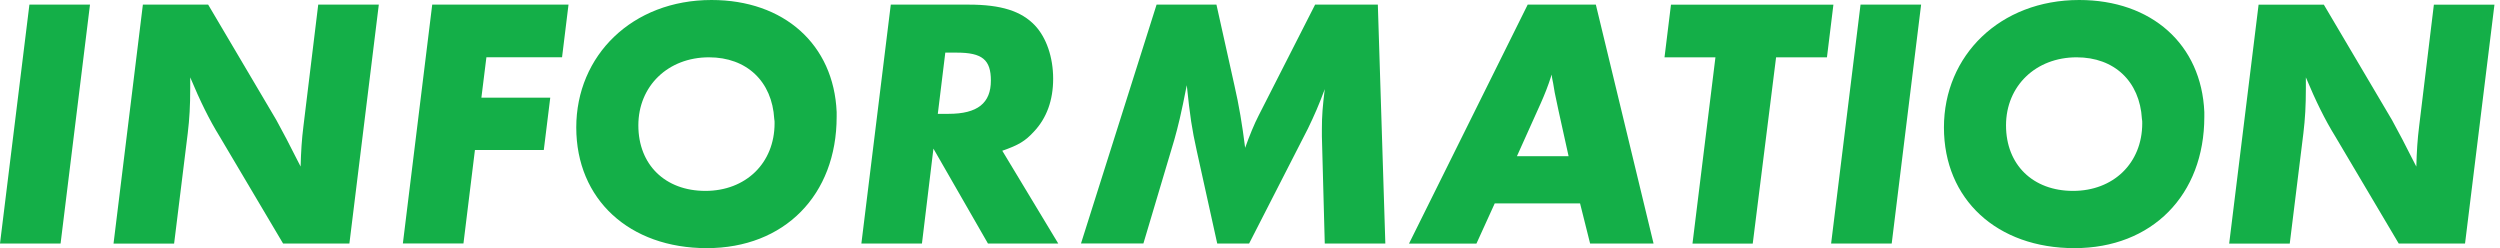
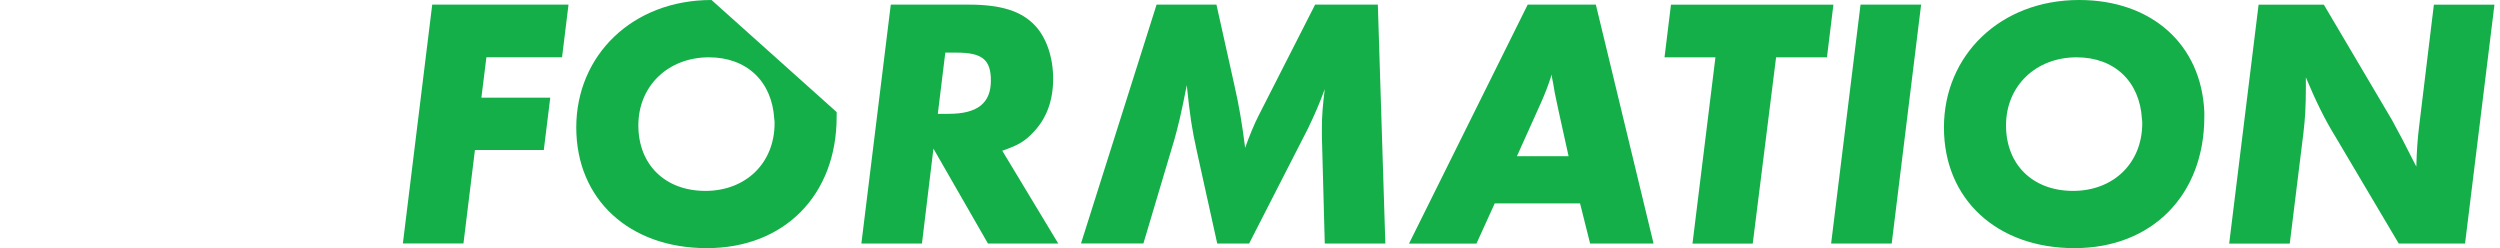
<svg xmlns="http://www.w3.org/2000/svg" width="403" height="40" viewBox="0 0 403 40" fill="none">
-   <path d="M14.507 0.745L9.766 39.254H0L4.741 0.745H14.507Z" fill="#14AF48" />
-   <path d="M61.064 0.745L56.323 39.254H45.633L35.404 21.994C33.733 19.286 32.282 16.336 30.663 12.472V14.204C30.663 17.092 30.548 19.107 30.264 21.48L28.067 39.265H18.301L23.032 0.745H33.554L44.539 19.338L46.211 22.456L47.714 25.396L48.46 26.845C48.523 24.42 48.639 22.519 48.923 20.262L51.298 0.745H61.064Z" fill="#14AF48" />
  <path d="M91.644 0.745L90.603 9.228H78.409L77.6 15.748H88.701L87.66 24.178H76.559L74.709 39.244H64.943L69.674 0.745H91.644Z" fill="#14AF48" />
-   <path d="M134.869 18.068V18.814C134.869 31.454 126.428 40 113.94 40C101.451 40 92.894 32.147 92.894 20.546C92.894 8.945 101.914 0 114.696 0C126.375 0 134.406 7.16 134.869 18.068ZM124.809 19.171C124.462 13.113 120.362 9.239 114.286 9.239C107.695 9.239 102.902 13.858 102.902 20.21C102.902 26.562 107.233 30.772 113.708 30.772C120.184 30.772 124.862 26.331 124.862 19.863C124.862 19.633 124.862 19.402 124.809 19.171Z" fill="#14AF48" />
+   <path d="M134.869 18.068V18.814C134.869 31.454 126.428 40 113.94 40C101.451 40 92.894 32.147 92.894 20.546C92.894 8.945 101.914 0 114.696 0ZM124.809 19.171C124.462 13.113 120.362 9.239 114.286 9.239C107.695 9.239 102.902 13.858 102.902 20.21C102.902 26.562 107.233 30.772 113.708 30.772C120.184 30.772 124.862 26.331 124.862 19.863C124.862 19.633 124.862 19.402 124.809 19.171Z" fill="#14AF48" />
  <path d="M161.57 24.304L170.589 39.254H159.257L150.469 23.958L148.619 39.254H138.854L143.594 0.745H156.135C161.391 0.745 164.629 1.784 166.826 4.094C168.676 6.057 169.769 9.228 169.769 12.693C169.769 16.157 168.729 19.044 166.647 21.239C165.26 22.74 164.219 23.38 161.559 24.304H161.57ZM152.382 8.483L151.174 18.351H152.908C157.586 18.351 159.73 16.619 159.73 12.987C159.73 9.637 158.343 8.483 154.243 8.483H152.393H152.382Z" fill="#14AF48" />
  <path d="M222.108 0.745L223.317 39.254H213.552L213.089 21.994V20.777C213.089 18.635 213.205 17.197 213.552 14.372C212.627 16.861 211.88 18.582 210.84 20.724L201.358 39.254H196.217L192.927 24.357C192.118 20.724 191.834 18.761 191.308 13.732C190.383 18.467 189.921 20.315 189.29 22.561L184.318 39.244H174.258L186.441 0.745H196.091L198.982 13.732C199.728 16.966 200.254 20.136 200.717 23.832C201.347 22.037 202.22 19.905 202.914 18.582L211.996 0.745H222.108Z" fill="#14AF48" />
  <path d="M240.946 32.798L238.003 39.265H227.133L246.265 0.745H257.25L266.553 39.254H256.325L254.706 32.787H240.946V32.798ZM244.531 25.176H252.856L251.237 17.848C250.596 14.908 250.544 14.561 250.365 13.406C250.312 13.113 250.186 12.661 250.134 12.021C249.492 14.037 248.977 15.254 248.399 16.577L244.531 25.176Z" fill="#14AF48" />
  <path d="M286.305 9.239L282.542 39.265H272.829L276.529 9.239H268.319L269.36 0.756H295.545L294.505 9.239H286.295H286.305Z" fill="#14AF48" />
  <path d="M309.684 0.745L304.943 39.254H295.177L299.918 0.745H309.684Z" fill="#14AF48" />
  <path d="M355.338 18.068V18.814C355.338 31.454 346.897 40 334.408 40C321.92 40 313.363 32.147 313.363 20.546C313.363 8.945 322.393 0 335.165 0C346.844 0 354.875 7.16 355.338 18.068ZM345.278 19.171C344.931 13.113 340.831 9.239 334.755 9.239C328.164 9.239 323.371 13.858 323.371 20.21C323.371 26.562 327.702 30.772 334.177 30.772C340.652 30.772 345.33 26.331 345.33 19.863C345.33 19.633 345.33 19.402 345.278 19.171Z" fill="#14AF48" />
  <path d="M402.106 0.745L397.365 39.254H386.674L376.446 21.994C374.774 19.286 373.324 16.336 371.705 12.472V14.204C371.705 17.092 371.589 19.107 371.305 21.48L369.108 39.265H359.343L364.084 0.756H374.606L385.591 19.349L387.263 22.467L388.766 25.407L389.512 26.855C389.575 24.43 389.691 22.53 389.975 20.273L392.34 0.756H402.106V0.745Z" fill="#14AF48" />
</svg>